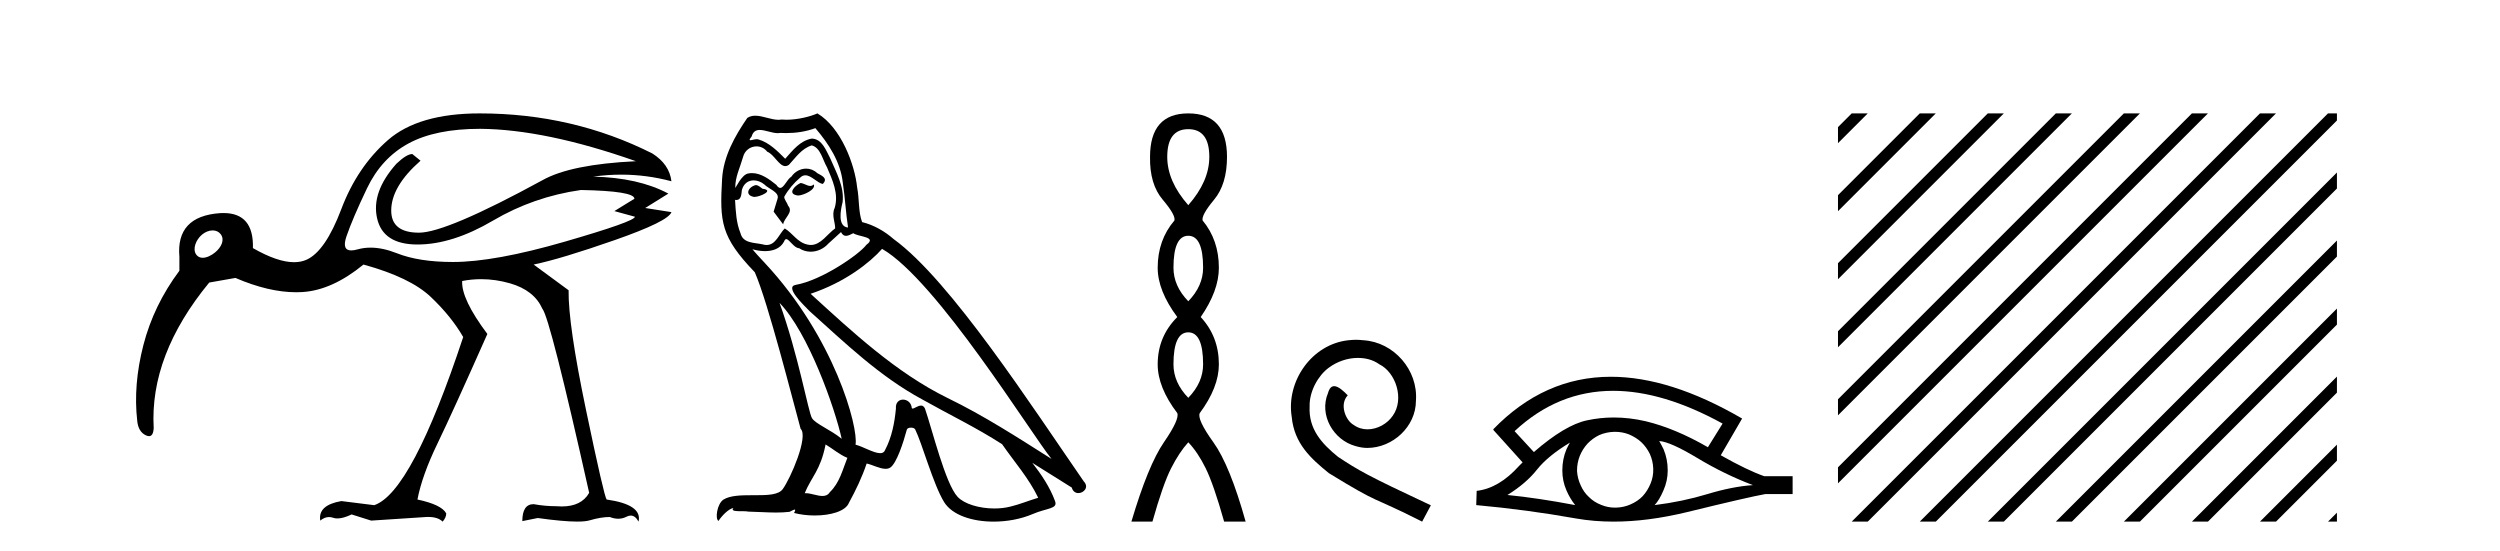
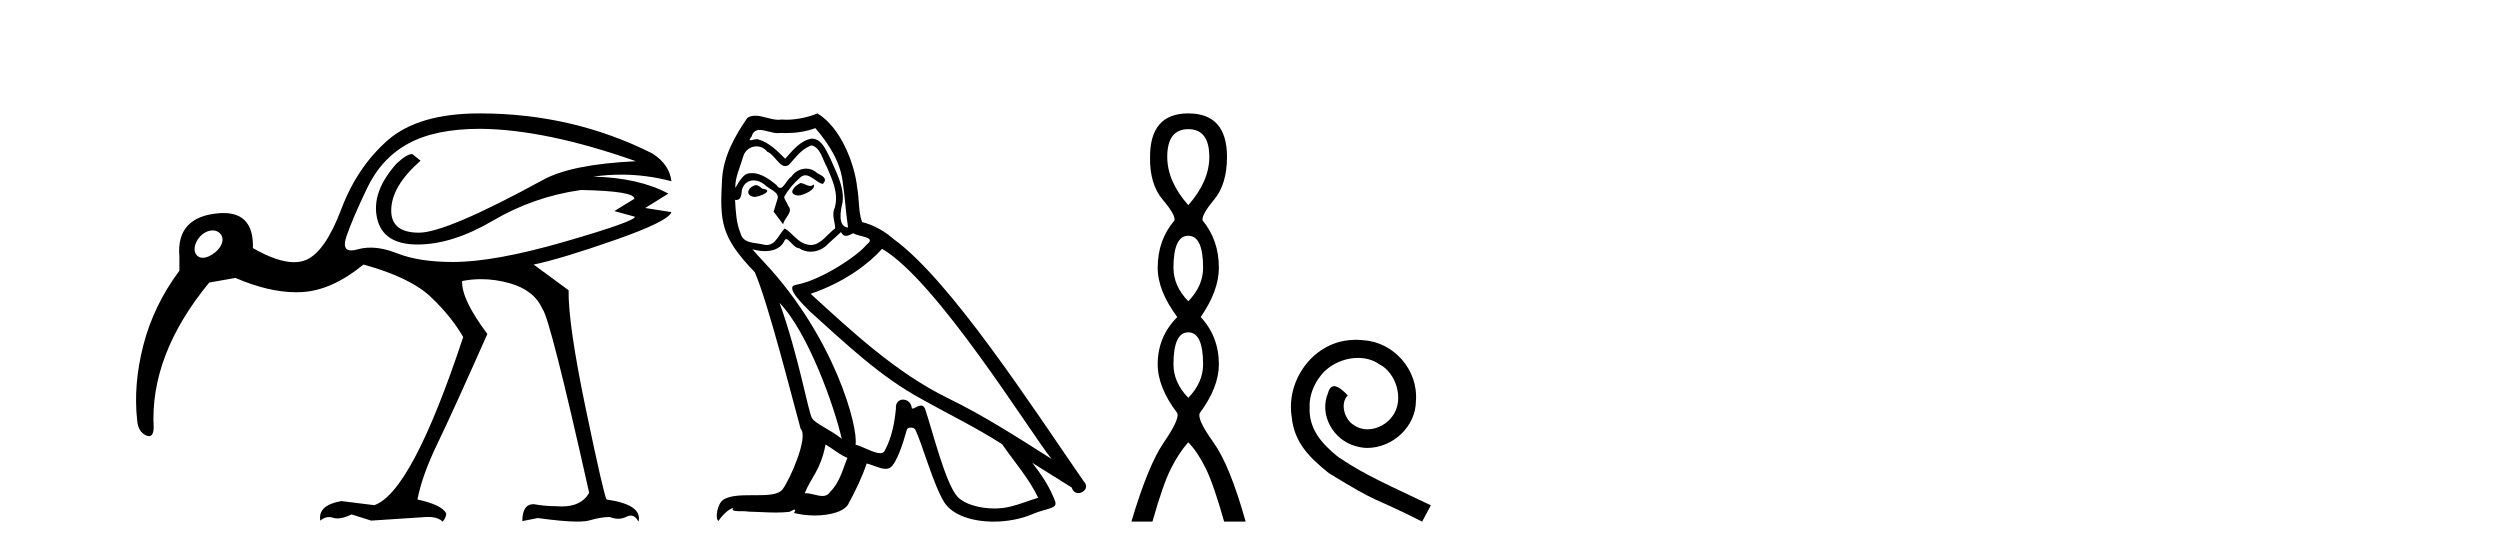
<svg xmlns="http://www.w3.org/2000/svg" width="186.0" height="41.0">
  <path d="M 15.822 17.143 C 15.824 17.143 15.826 17.143 15.829 17.143 C 16.064 17.144 16.279 17.235 16.425 17.431 C 16.735 17.85 16.467 18.392 16.013 18.772 C 15.732 19.006 15.381 19.179 15.081 19.179 C 14.894 19.179 14.726 19.112 14.607 18.952 C 14.297 18.534 14.576 17.835 15.03 17.455 C 15.269 17.255 15.557 17.143 15.822 17.143 ZM 35.725 9.584 C 38.963 9.61 42.827 10.413 47.315 11.994 C 44.076 12.147 41.756 12.619 40.353 13.41 C 35.584 16.011 32.524 17.311 31.173 17.311 C 29.796 17.311 29.107 16.763 29.107 15.667 C 29.107 14.468 29.834 13.231 31.288 11.956 L 30.675 11.459 C 30.395 11.459 29.999 11.701 29.489 12.186 C 28.24 13.588 27.762 14.94 28.055 16.24 C 28.348 17.541 29.349 18.191 31.058 18.191 C 32.792 18.191 34.666 17.598 36.681 16.412 C 38.695 15.227 40.876 14.468 43.222 14.136 C 45.874 14.187 47.2 14.404 47.2 14.787 L 45.708 15.705 L 47.239 16.125 C 47.239 16.355 45.498 16.974 42.017 17.981 C 38.536 18.988 35.763 19.492 33.697 19.492 C 32.014 19.492 30.624 19.275 29.528 18.841 C 28.824 18.563 28.171 18.424 27.567 18.424 C 27.23 18.424 26.908 18.468 26.602 18.554 C 26.419 18.606 26.263 18.632 26.134 18.632 C 25.657 18.632 25.538 18.281 25.779 17.579 C 26.085 16.687 26.595 15.495 27.309 14.003 C 28.023 12.511 29.049 11.402 30.388 10.675 C 31.727 9.948 33.506 9.584 35.725 9.584 ZM 35.687 8.437 C 32.652 8.437 30.376 9.1 28.858 10.426 C 27.341 11.752 26.187 13.461 25.396 15.552 C 24.606 17.643 23.745 18.899 22.814 19.32 C 22.538 19.445 22.225 19.507 21.877 19.507 C 21.056 19.507 20.036 19.158 18.817 18.459 C 18.865 16.72 18.136 15.85 16.628 15.85 C 16.544 15.85 16.458 15.853 16.369 15.858 C 14.176 16.011 13.169 17.095 13.347 19.11 C 13.347 19.365 13.347 19.709 13.347 20.142 C 12.072 21.851 11.179 23.693 10.669 25.67 C 10.159 27.646 10.006 29.527 10.21 31.312 C 10.261 31.847 10.472 32.204 10.842 32.383 C 10.934 32.428 11.016 32.45 11.087 32.45 C 11.299 32.45 11.415 32.249 11.435 31.847 C 11.23 28.226 12.607 24.618 15.566 21.022 L 17.516 20.678 C 19.166 21.388 20.672 21.743 22.034 21.743 C 22.188 21.743 22.339 21.739 22.489 21.73 C 23.969 21.64 25.486 20.958 27.041 19.683 C 29.362 20.32 31.032 21.124 32.052 22.093 C 33.072 23.062 33.876 24.057 34.462 25.077 C 31.912 32.778 29.706 36.947 27.845 37.585 L 25.396 37.279 C 24.223 37.483 23.701 37.968 23.828 38.733 C 24.039 38.557 24.256 38.469 24.48 38.469 C 24.58 38.469 24.682 38.487 24.784 38.522 C 24.881 38.556 24.988 38.572 25.105 38.572 C 25.393 38.572 25.745 38.473 26.161 38.274 L 27.615 38.733 L 31.708 38.465 C 31.759 38.463 31.809 38.461 31.857 38.461 C 32.342 38.461 32.7 38.577 32.932 38.809 C 33.111 38.605 33.2 38.401 33.2 38.197 C 32.971 37.764 32.257 37.419 31.058 37.164 C 31.287 35.966 31.785 34.576 32.55 32.995 C 33.315 31.414 34.551 28.698 36.26 24.847 C 34.959 23.113 34.335 21.8 34.386 20.907 C 34.855 20.815 35.326 20.77 35.8 20.77 C 36.51 20.77 37.224 20.873 37.944 21.079 C 39.142 21.424 39.945 22.055 40.353 22.973 C 40.736 23.432 41.896 27.997 43.834 36.667 C 43.452 37.342 42.771 37.68 41.793 37.68 C 41.662 37.68 41.527 37.674 41.386 37.662 C 40.825 37.662 40.264 37.611 39.703 37.509 C 39.142 37.509 38.861 37.929 38.861 38.771 L 40.009 38.541 C 41.275 38.718 42.254 38.806 42.946 38.806 C 43.355 38.806 43.664 38.775 43.872 38.713 C 44.433 38.548 44.931 38.465 45.364 38.465 C 45.586 38.551 45.797 38.594 45.998 38.594 C 46.213 38.594 46.416 38.545 46.607 38.446 C 46.721 38.387 46.827 38.358 46.927 38.358 C 47.154 38.358 47.347 38.509 47.506 38.809 C 47.71 37.968 46.92 37.419 45.134 37.164 C 45.007 37.011 44.497 34.799 43.605 30.528 C 42.712 26.256 42.279 23.279 42.304 21.595 L 39.703 19.683 C 41.054 19.402 43.062 18.797 45.727 17.866 C 48.392 16.935 49.802 16.241 49.955 15.782 L 48.004 15.475 L 49.725 14.404 C 48.246 13.613 46.384 13.193 44.14 13.142 C 44.837 13.042 45.53 12.993 46.221 12.993 C 47.476 12.993 48.721 13.157 49.955 13.486 C 49.853 12.645 49.381 11.956 48.539 11.42 C 44.587 9.431 40.302 8.437 35.687 8.437 Z" style="fill:#000000;stroke:none" />
  <path d="M 59.55 13.619 C 59.094 13.839 58.537 14.447 59.381 14.548 C 59.786 14.531 60.714 14.109 60.546 13.721 L 60.546 13.721 C 60.458 13.804 60.369 13.834 60.28 13.834 C 60.041 13.834 59.795 13.619 59.55 13.619 ZM 56.224 13.771 C 55.667 13.906 55.38 14.514 56.089 14.649 C 56.1 14.65 56.113 14.651 56.126 14.651 C 56.534 14.651 57.646 14.156 56.73 14.042 C 56.578 13.94 56.426 13.771 56.224 13.771 ZM 60.664 9.534 C 61.66 10.699 62.538 12.049 62.706 13.603 C 62.875 14.717 62.926 15.831 63.095 16.928 C 62.301 16.861 62.538 15.628 62.69 15.038 C 62.825 13.873 62.2 12.792 61.761 11.762 C 61.457 11.205 61.17 10.328 60.394 10.311 C 59.533 10.463 58.976 11.189 58.419 11.813 C 57.845 11.239 57.237 10.615 56.443 10.378 C 56.402 10.363 56.355 10.357 56.306 10.357 C 56.129 10.357 55.92 10.435 55.825 10.435 C 55.742 10.435 55.743 10.377 55.92 10.159 C 56.027 9.78 56.25 9.668 56.525 9.668 C 56.927 9.668 57.441 9.907 57.874 9.907 C 57.94 9.907 58.003 9.901 58.064 9.889 C 58.206 9.897 58.349 9.901 58.492 9.901 C 59.23 9.901 59.971 9.789 60.664 9.534 ZM 60.394 10.817 C 61.052 10.986 61.204 11.898 61.525 12.438 C 61.93 13.383 62.419 14.413 62.099 15.476 C 61.845 15.983 62.166 16.624 62.132 16.996 C 61.569 17.391 61.075 18.226 60.328 18.226 C 60.246 18.226 60.161 18.216 60.073 18.194 C 59.33 18.042 58.959 17.333 58.385 16.996 C 57.969 17.397 57.723 18.228 57.039 18.228 C 56.945 18.228 56.843 18.212 56.73 18.178 C 56.106 18.042 55.279 18.11 55.093 17.35 C 54.772 16.574 54.738 15.713 54.688 14.869 L 54.688 14.869 C 54.725 14.876 54.759 14.879 54.791 14.879 C 55.132 14.879 55.163 14.483 55.194 14.143 C 55.325 13.649 55.679 13.42 56.073 13.42 C 56.338 13.42 56.621 13.524 56.865 13.721 C 57.152 14.042 58.03 14.295 57.845 14.801 C 57.76 15.105 57.659 15.426 57.558 15.747 L 58.267 16.692 C 58.334 16.202 59.06 15.797 58.638 15.308 C 58.57 15.088 58.317 14.801 58.351 14.632 C 58.655 14.092 59.06 13.619 59.533 13.214 C 59.661 13.09 59.79 13.042 59.92 13.042 C 60.372 13.042 60.827 13.635 61.221 13.687 C 61.609 13.265 61.187 13.096 60.799 12.877 C 60.558 12.65 60.268 12.546 59.978 12.546 C 59.555 12.546 59.135 12.766 58.874 13.147 C 58.554 13.339 58.33 13.98 58.049 13.98 C 57.96 13.98 57.865 13.917 57.76 13.755 C 57.245 13.342 56.627 12.879 55.951 12.879 C 55.852 12.879 55.752 12.889 55.65 12.91 C 55.172 13.009 54.743 13.976 54.707 13.976 C 54.706 13.976 54.705 13.975 54.705 13.974 C 54.688 13.181 55.059 12.472 55.279 11.695 C 55.401 11.185 55.838 10.89 56.284 10.89 C 56.576 10.89 56.871 11.016 57.085 11.29 C 57.587 11.476 57.956 12.359 58.428 12.359 C 58.512 12.359 58.598 12.332 58.689 12.269 C 59.212 11.712 59.634 11.053 60.394 10.817 ZM 57.996 22.533 C 60.14 24.744 62.116 30.349 62.622 32.645 C 61.795 31.97 60.664 31.531 60.411 31.109 C 60.14 30.67 59.398 26.399 57.996 22.533 ZM 65.627 18.515 C 69.679 20.845 76.735 32.307 78.238 34.148 C 75.705 32.544 73.207 30.923 70.489 29.606 C 66.674 27.733 63.415 24.694 60.309 21.858 C 62.875 20.997 64.715 19.545 65.627 18.515 ZM 61.423 33.067 C 61.964 33.388 62.453 33.827 63.044 34.063 C 62.69 34.941 62.47 35.92 61.744 36.612 C 61.608 36.832 61.413 36.901 61.191 36.901 C 60.807 36.901 60.341 36.694 59.95 36.694 C 59.923 36.694 59.897 36.695 59.87 36.697 C 60.343 35.515 61.052 34.992 61.423 33.067 ZM 62.571 17.266 C 62.674 17.478 62.804 17.547 62.943 17.547 C 63.124 17.547 63.32 17.427 63.483 17.35 C 63.888 17.637 65.289 17.604 64.462 18.211 C 63.939 18.92 61.142 20.854 59.199 21.195 C 58.36 21.342 59.769 22.668 60.225 23.141 C 62.858 25.504 65.441 28.003 68.598 29.708 C 70.573 30.822 72.65 31.818 74.557 33.05 C 75.469 34.367 76.549 35.582 77.242 37.034 C 76.549 37.237 75.874 37.524 75.165 37.693 C 74.791 37.787 74.386 37.831 73.98 37.831 C 72.864 37.831 71.744 37.499 71.249 36.967 C 70.337 36.005 69.341 31.902 68.818 30.4 C 68.743 30.231 68.638 30.174 68.523 30.174 C 68.295 30.174 68.031 30.397 67.9 30.397 C 67.874 30.397 67.853 30.388 67.838 30.366 C 67.805 29.95 67.485 29.731 67.186 29.731 C 66.89 29.731 66.615 29.946 66.657 30.4 C 66.555 31.463 66.353 32.527 65.846 33.489 C 65.784 33.653 65.655 33.716 65.484 33.716 C 65.004 33.716 64.2 33.221 63.652 33.084 C 63.871 31.784 62.099 25.133 56.899 19.562 C 56.718 19.365 55.925 18.53 55.995 18.53 C 56.003 18.53 56.022 18.541 56.055 18.566 C 56.321 18.635 56.621 18.683 56.918 18.683 C 57.487 18.683 58.046 18.508 58.334 17.975 C 58.378 17.843 58.433 17.792 58.497 17.792 C 58.729 17.792 59.078 18.464 59.448 18.464 C 59.717 18.643 60.017 18.726 60.315 18.726 C 60.805 18.726 61.29 18.504 61.626 18.127 C 61.947 17.84 62.251 17.553 62.571 17.266 ZM 60.816 8.437 C 60.285 8.673 59.356 8.908 58.522 8.908 C 58.401 8.908 58.281 8.903 58.165 8.893 C 58.086 8.907 58.006 8.913 57.925 8.913 C 57.356 8.913 56.745 8.608 56.195 8.608 C 55.985 8.608 55.785 8.652 55.599 8.774 C 54.671 10.125 53.827 11.627 53.725 13.299 C 53.54 16.506 53.624 17.62 56.156 20.254 C 57.152 22.516 59.009 29.893 59.566 31.902 C 60.174 32.476 58.807 35.616 58.233 36.393 C 57.921 36.823 57.098 36.844 56.213 36.844 C 56.117 36.844 56.02 36.844 55.923 36.844 C 55.128 36.844 54.323 36.861 53.827 37.169 C 53.354 37.473 53.185 38.604 53.455 38.756 C 53.709 38.368 54.215 37.845 54.57 37.794 L 54.57 37.794 C 54.232 38.148 55.414 37.98 55.667 38.064 C 56.35 38.075 57.04 38.133 57.733 38.133 C 58.068 38.133 58.404 38.119 58.739 38.081 C 58.891 38.014 59.054 37.911 59.125 37.911 C 59.18 37.911 59.18 37.973 59.077 38.165 C 59.555 38.29 60.092 38.352 60.617 38.352 C 61.798 38.352 62.917 38.037 63.162 37.406 C 63.669 36.477 64.141 35.498 64.479 34.485 C 64.91 34.577 65.452 34.88 65.886 34.88 C 66.013 34.88 66.131 34.854 66.235 34.789 C 66.707 34.468 67.197 32.966 67.467 31.97 C 67.493 31.866 67.633 31.816 67.776 31.816 C 67.912 31.816 68.05 31.862 68.092 31.953 C 68.598 32.966 69.442 36.072 70.253 37.372 C 70.864 38.335 72.346 38.809 73.923 38.809 C 74.915 38.809 75.946 38.622 76.819 38.25 C 77.917 37.777 78.727 37.878 78.491 37.271 C 78.119 36.258 77.478 35.295 76.803 34.435 L 76.803 34.435 C 77.782 35.042 78.761 35.667 79.74 36.275 C 79.821 36.569 80.024 36.686 80.231 36.686 C 80.63 36.686 81.046 36.252 80.635 35.819 C 76.803 30.282 70.708 20.845 66.488 17.789 C 65.813 17.198 65.019 16.743 64.141 16.523 C 63.854 15.78 63.939 14.784 63.77 13.94 C 63.601 12.269 62.588 9.5 60.816 8.437 Z" style="fill:#000000;stroke:none" />
  <path d="M 88.408 9.61 Q 89.973 9.61 89.973 11.673 Q 89.973 13.487 88.408 15.265 Q 86.843 13.487 86.843 11.673 Q 86.843 9.61 88.408 9.61 ZM 88.408 17.541 Q 89.511 17.541 89.511 19.924 Q 89.511 21.276 88.408 22.414 Q 87.306 21.276 87.306 19.924 Q 87.306 17.541 88.408 17.541 ZM 88.408 24.726 Q 89.511 24.726 89.511 27.108 Q 89.511 28.46 88.408 29.598 Q 87.306 28.46 87.306 27.108 Q 87.306 24.726 88.408 24.726 ZM 88.408 8.437 Q 85.563 8.437 85.563 11.673 Q 85.527 13.7 86.506 14.856 Q 87.484 16.012 87.377 16.403 Q 86.132 17.862 86.132 19.924 Q 86.132 21.631 87.59 23.588 Q 86.132 25.046 86.132 27.108 Q 86.132 28.816 87.59 30.736 Q 87.768 31.198 86.594 32.906 Q 85.421 34.613 84.176 38.809 L 85.741 38.809 Q 86.523 36.035 87.128 34.844 Q 87.733 33.652 88.408 32.906 Q 89.12 33.652 89.706 34.844 Q 90.293 36.035 91.076 38.809 L 92.676 38.809 Q 91.502 34.613 90.275 32.906 Q 89.048 31.198 89.262 30.736 Q 90.684 28.816 90.684 27.108 Q 90.684 25.046 89.333 23.588 Q 90.684 21.631 90.684 19.924 Q 90.684 17.862 89.475 16.403 Q 89.369 16.012 90.329 14.856 Q 91.289 13.7 91.289 11.673 Q 91.289 8.437 88.408 8.437 Z" style="fill:#000000;stroke:none" />
  <path d="M 100.887 25.279 C 100.699 25.279 100.511 25.297 100.323 25.314 C 97.607 25.604 95.677 28.354 96.104 31.019 C 96.292 33.001 97.522 34.111 98.871 35.205 C 102.886 37.665 101.758 36.759 105.807 38.809 L 106.456 37.596 C 101.639 35.341 101.058 34.983 99.554 33.992 C 98.324 33.001 97.351 31.908 97.436 30.251 C 97.402 29.106 98.085 27.927 98.854 27.364 C 99.469 26.902 100.255 26.629 101.024 26.629 C 101.604 26.629 102.151 26.766 102.629 27.107 C 103.842 27.705 104.509 29.687 103.62 30.934 C 103.21 31.532 102.476 31.942 101.741 31.942 C 101.382 31.942 101.024 31.839 100.716 31.617 C 100.101 31.276 99.64 30.08 100.272 29.414 C 99.981 29.106 99.571 28.73 99.264 28.73 C 99.059 28.73 98.905 28.884 98.803 29.243 C 98.119 30.883 99.213 32.745 100.853 33.189 C 101.143 33.274 101.434 33.326 101.724 33.326 C 103.603 33.326 105.346 31.754 105.346 29.807 C 105.516 27.534 103.706 25.45 101.434 25.314 C 101.263 25.297 101.075 25.279 100.887 25.279 Z" style="fill:#000000;stroke:none" />
-   <path d="M 120.015 29.077 Q 123.723 29.077 128.161 31.514 L 127.068 33.274 Q 124.642 31.873 122.455 31.344 Q 121.241 31.061 120.07 31.061 Q 119.051 31.061 118.065 31.275 Q 116.442 31.617 114.119 33.633 L 112.684 32.078 Q 115.9 29.077 120.015 29.077 ZM 116.801 32.932 Q 116.664 33.172 116.544 33.428 Q 116.237 34.162 116.237 34.999 Q 116.237 35.785 116.544 36.486 Q 116.801 37.084 117.194 37.579 Q 114.409 37.049 112.154 36.827 Q 113.555 35.956 114.358 34.931 Q 115.178 33.906 116.801 32.932 ZM 123.446 32.813 Q 124.266 32.864 126.282 34.077 Q 128.298 35.29 130.416 36.093 Q 128.896 36.195 127.033 36.759 Q 125.171 37.323 123.104 37.579 Q 123.446 37.22 123.753 36.503 Q 124.078 35.785 124.078 34.999 Q 124.078 34.162 123.771 33.428 Q 123.617 33.103 123.446 32.813 ZM 120.17 32.128 Q 120.702 32.128 121.191 32.317 Q 121.721 32.539 122.114 32.898 Q 122.506 33.274 122.746 33.769 Q 122.985 34.299 123.002 34.88 Q 123.019 35.461 122.797 35.99 Q 122.575 36.52 122.216 36.913 Q 121.857 37.289 121.311 37.528 Q 120.815 37.75 120.234 37.767 Q 120.193 37.768 120.152 37.768 Q 119.616 37.768 119.124 37.562 Q 118.594 37.357 118.219 36.981 Q 117.826 36.622 117.604 36.11 Q 117.364 35.597 117.33 35.034 Q 117.33 34.436 117.535 33.923 Q 117.74 33.411 118.116 33.001 Q 118.492 32.608 118.987 32.369 Q 119.5 32.147 120.081 32.129 Q 120.125 32.128 120.17 32.128 ZM 119.847 28.031 Q 114.888 28.031 111.095 31.942 L 111.129 31.976 L 111.095 31.976 L 113.282 34.402 Q 113.145 34.538 113.025 34.658 Q 111.522 36.332 109.865 36.52 L 109.831 37.579 Q 113.589 37.921 117.228 38.57 Q 118.576 38.809 120.053 38.809 Q 122.579 38.809 125.479 38.109 Q 130.091 36.981 131.338 36.759 L 133.371 36.759 L 133.371 35.427 L 131.253 35.427 Q 130.023 34.999 128.024 33.872 L 129.613 31.139 Q 124.267 28.031 119.847 28.031 Z" style="fill:#000000;stroke:none" />
-   <path d="M 137.767 8.437 L 136.746 9.458 L 136.746 10.651 L 138.662 8.735 L 138.96 8.437 ZM 142.829 8.437 L 136.746 14.52 L 136.746 15.713 L 143.724 8.735 L 144.022 8.437 ZM 147.891 8.437 L 136.746 19.582 L 136.746 20.775 L 148.786 8.735 L 149.084 8.437 ZM 152.953 8.437 L 136.746 24.644 L 136.746 25.837 L 153.848 8.735 L 154.147 8.437 ZM 158.015 8.437 L 136.746 29.706 L 136.746 30.899 L 158.91 8.735 L 159.209 8.437 ZM 163.078 8.437 L 136.746 34.768 L 136.746 35.961 L 163.972 8.735 L 164.271 8.437 ZM 168.14 8.437 L 138.065 38.511 L 137.767 38.809 L 138.96 38.809 L 169.034 8.735 L 169.333 8.437 ZM 173.202 8.437 L 143.127 38.511 L 142.829 38.809 L 144.022 38.809 L 173.868 8.964 L 173.868 8.437 ZM 173.868 12.833 L 148.19 38.511 L 147.891 38.809 L 149.084 38.809 L 173.868 14.026 L 173.868 12.833 ZM 173.868 17.895 L 153.252 38.511 L 152.953 38.809 L 154.147 38.809 L 173.868 19.088 L 173.868 17.895 ZM 173.868 22.957 L 158.314 38.511 L 158.015 38.809 L 159.209 38.809 L 173.868 24.15 L 173.868 22.957 ZM 173.868 28.019 L 163.376 38.511 L 163.078 38.809 L 164.271 38.809 L 173.868 29.212 L 173.868 28.019 ZM 173.868 33.081 L 168.438 38.511 L 168.14 38.809 L 169.333 38.809 L 173.868 34.274 L 173.868 33.081 ZM 173.868 38.143 L 173.5 38.511 L 173.202 38.809 L 173.868 38.809 L 173.868 38.143 Z" style="fill:#000000;stroke:none" />
</svg>